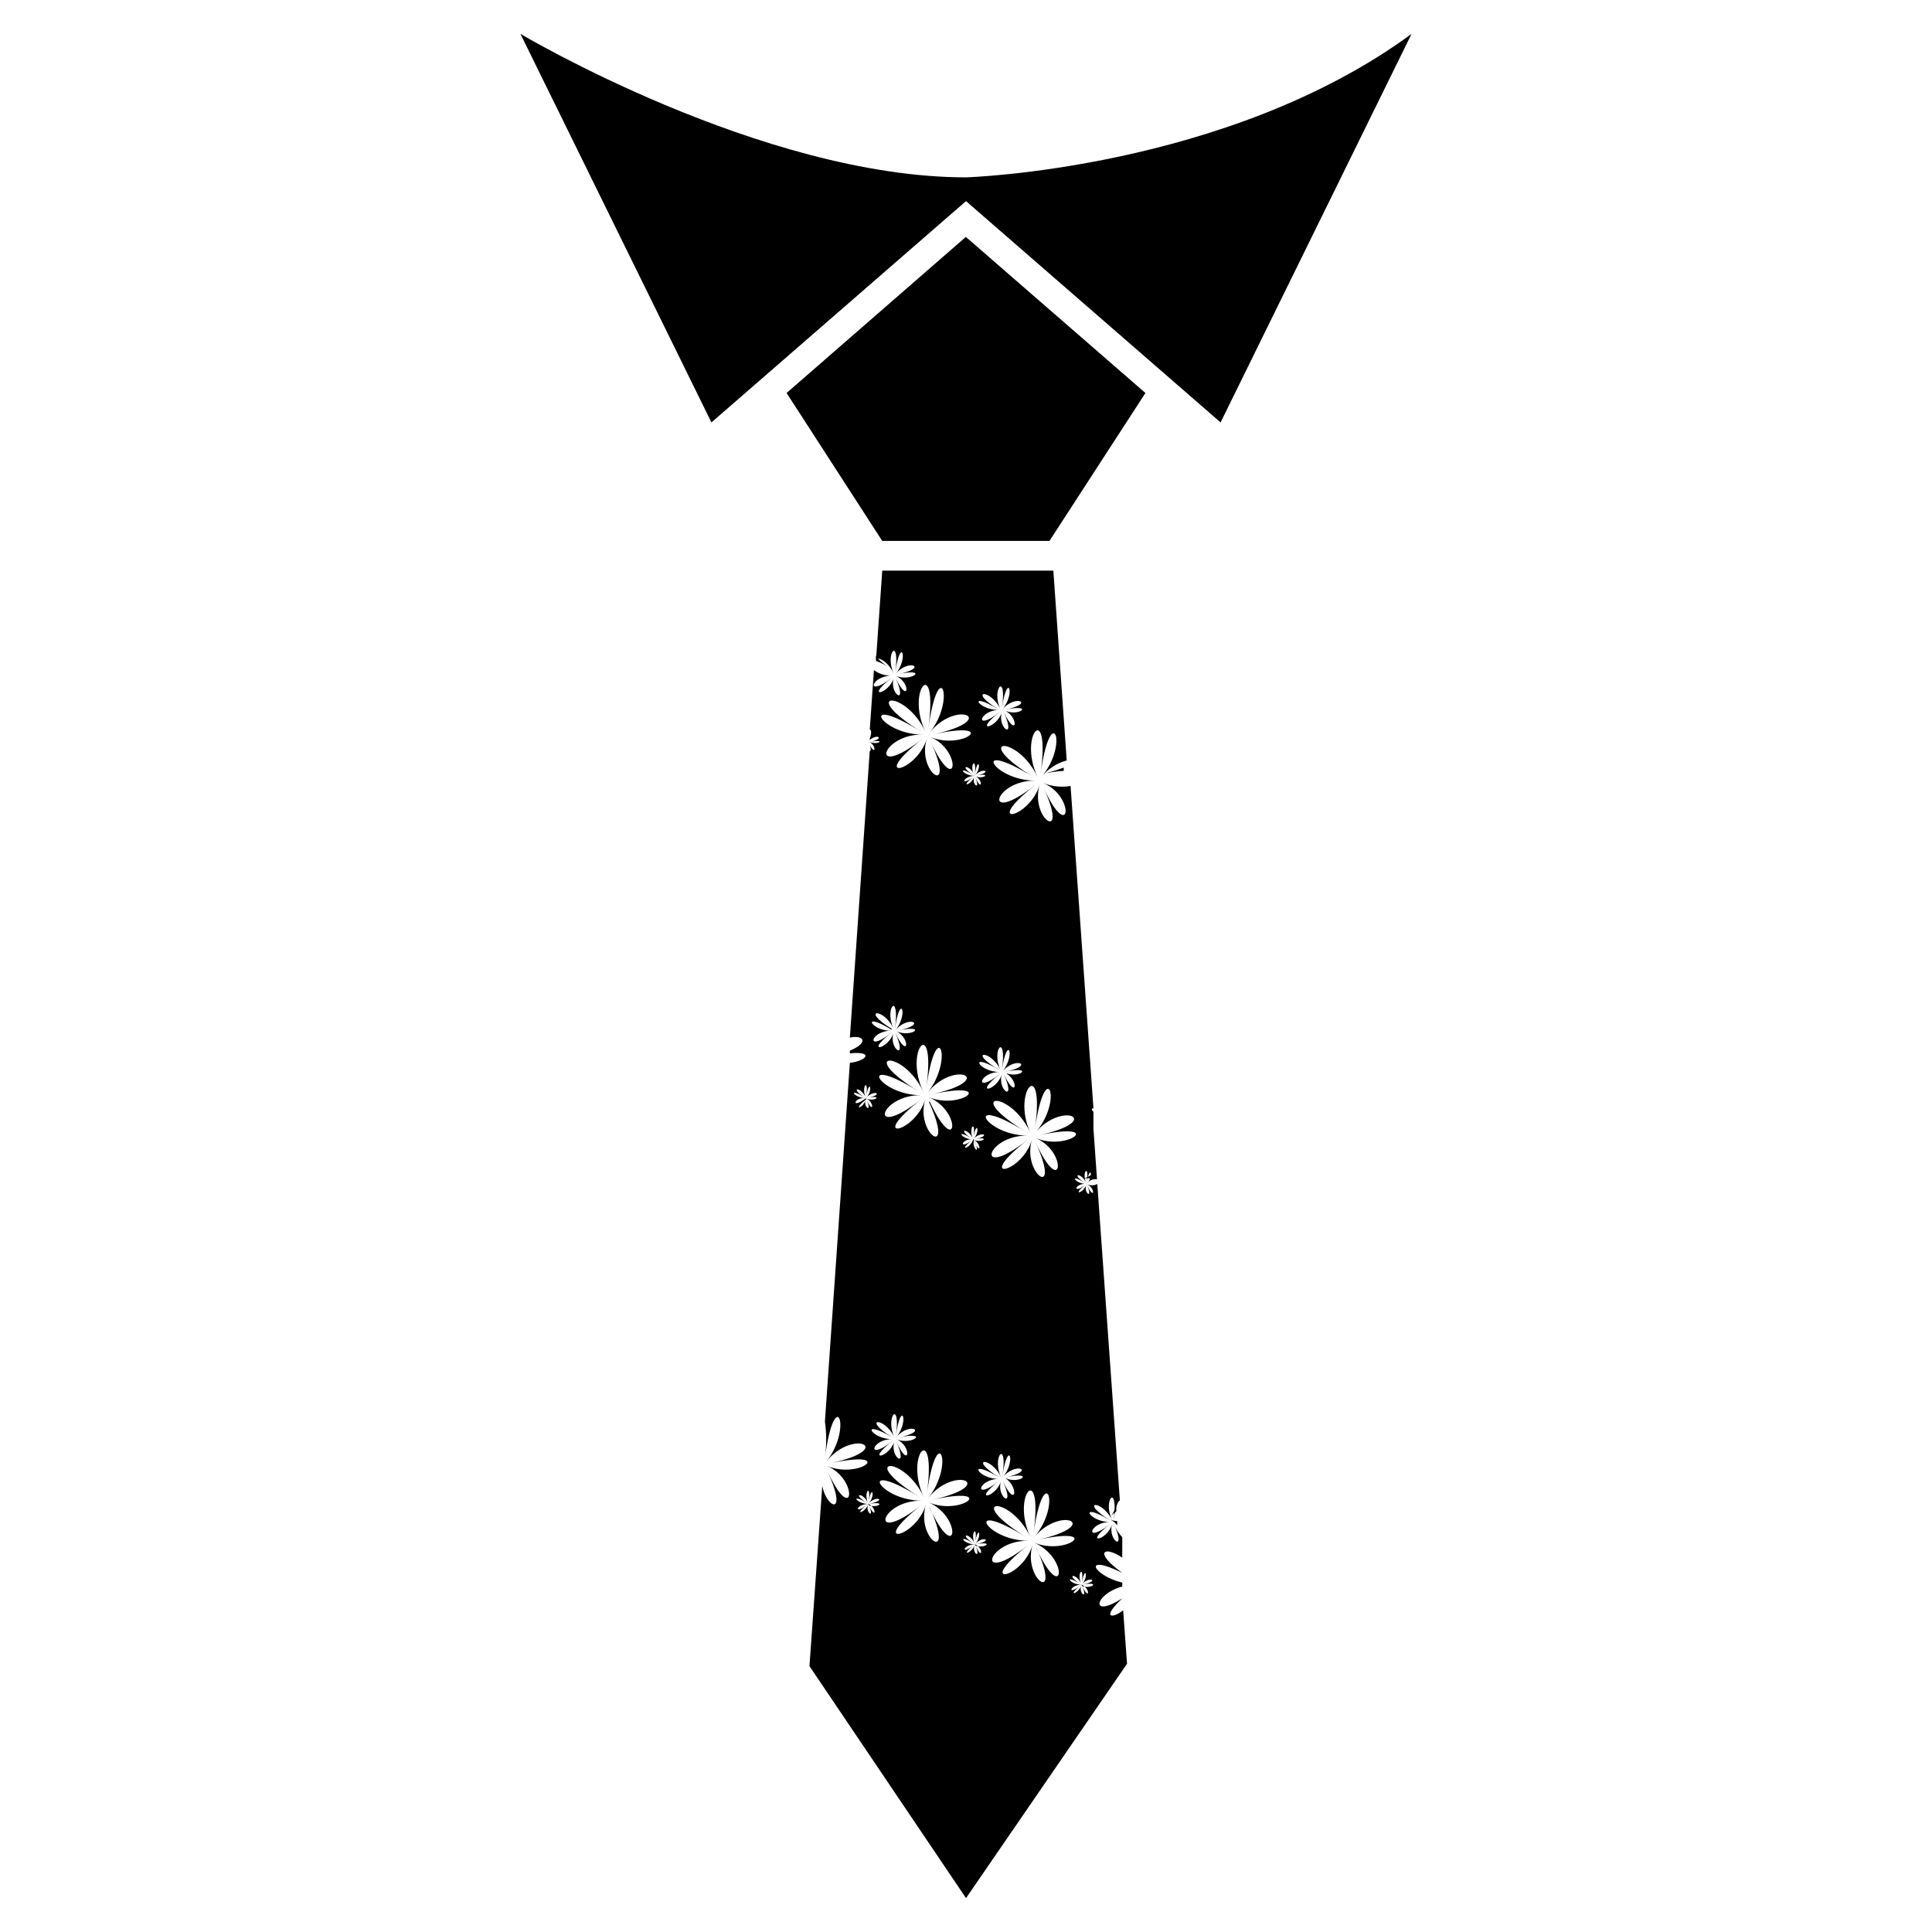
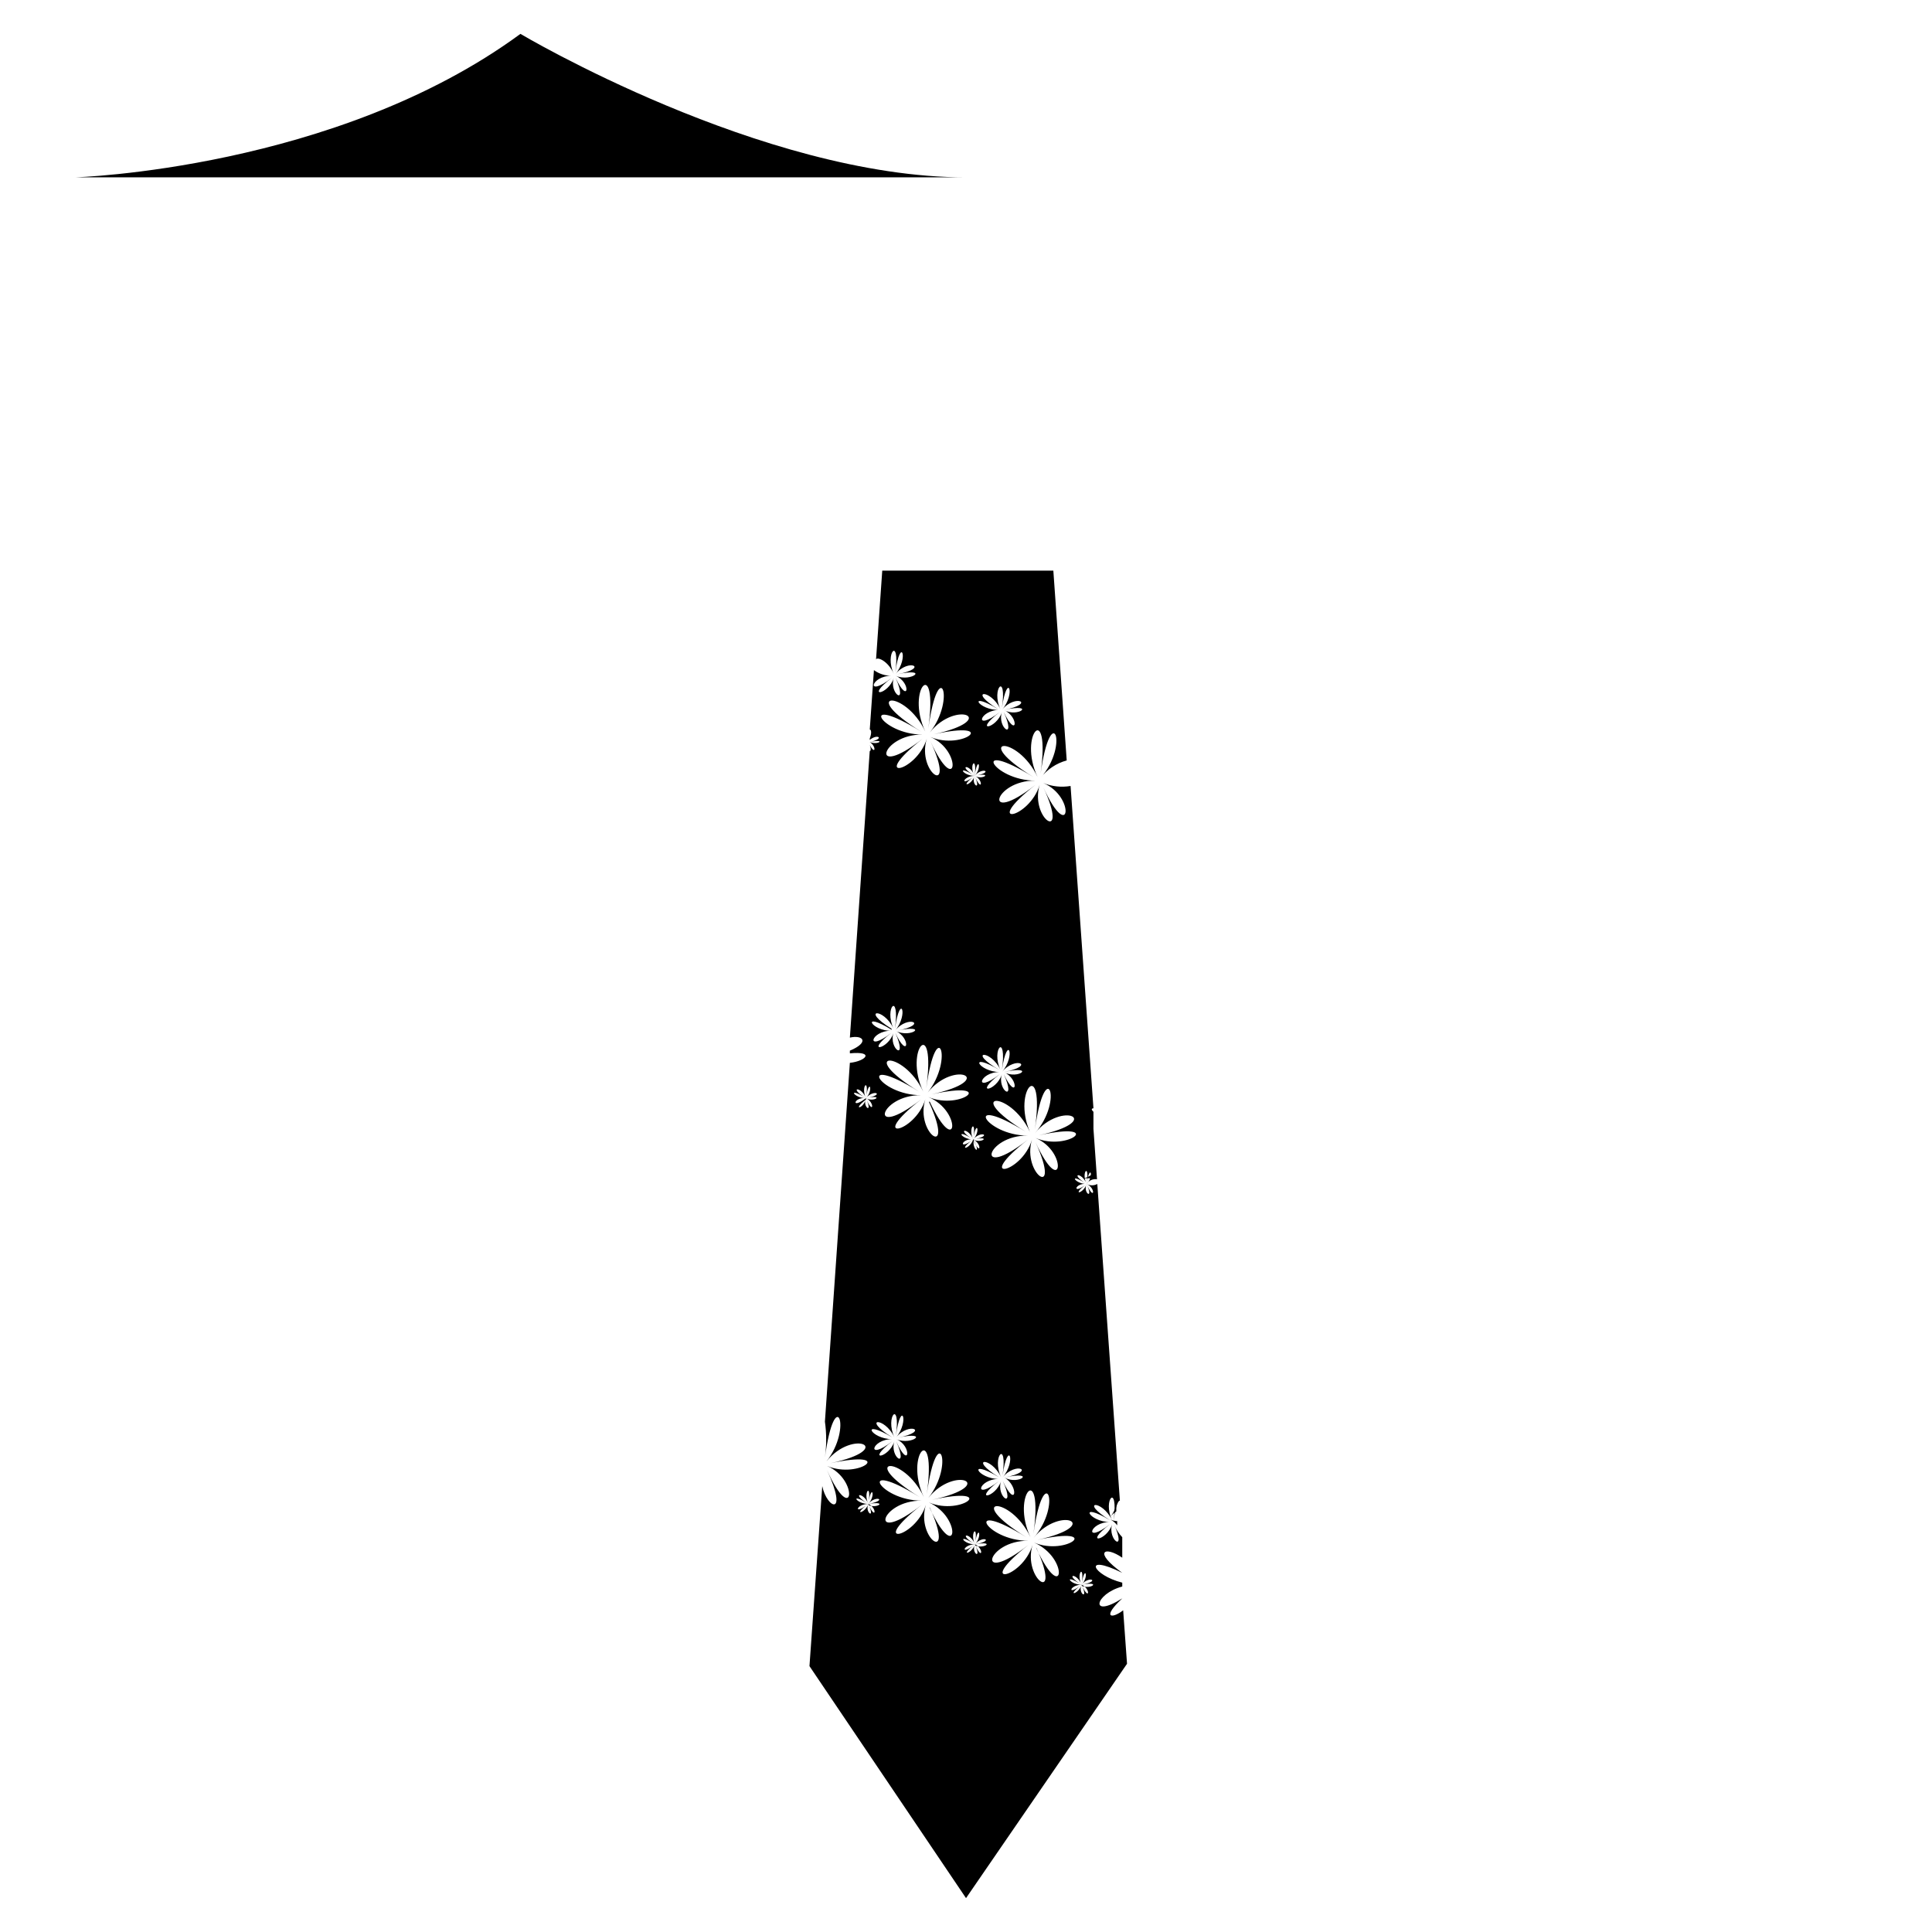
<svg xmlns="http://www.w3.org/2000/svg" fill="#000000" width="800px" height="800px" version="1.1" viewBox="144 144 512 512">
  <g>
-     <path d="m400 206.82v-0.078h-0.082v0.078l-47.465 41.328 25.348 39.203h44.316l25.43-39.203z" />
-     <path d="m400 191c-54.16 0-118.08-38.023-118.08-38.023l50.617 102.97 67.465-58.648 67.465 58.648 50.613-102.97c-48.965 35.977-118.08 38.023-118.08 38.023z" />
-     <path d="m425.9 348.28v-0.867c-2 0.75-4.055 1.355-6.141 1.809 2.016-0.492 4.07-0.809 6.141-0.941z" />
-     <path d="m439.91 546.1-1.34 0.395z" />
+     <path d="m400 191c-54.16 0-118.08-38.023-118.08-38.023c-48.965 35.977-118.08 38.023-118.08 38.023z" />
    <path d="m430.94 456.36c0.855-0.16 1.738-0.16 2.598 0v-1.262s-0.945 0.867-2.598 1.262z" />
    <path d="m439.83 544.53v-1.73c-0.309 1.207-0.871 2.336-1.652 3.305 0.453-0.613 1.016-1.145 1.652-1.574z" />
    <path d="m441.41 567.59c-8.738 5.512-7.32-1.18 0-3.148v-1.023c-7.871-1.969-10.707-7.871 0-2.598-7.871-5.668-4.644-7.242 0-4.016v-5.434 0.004c-0.957-1-1.703-2.176-2.203-3.465 3.543 7.871-1.812 4.25-0.473 0-1.34 4.488-7.871 5.59-0.551 0-7.086 5.512-5.512-0.629 0-0.551-5.668 0-8.66-5.668 0-0.473-8.422-5.195-2.125-5.59 0.551 0-2.676-5.512 1.73-10.156 0.395 0 0.551-3.938 1.258-5.273 1.652-5.195l-5.984-83.914v-0.004c-0.887 0.465-1.945 0.465-2.836 0 2.519 1.102 2.047 4.723 0 0 2.047 4.41-1.102 2.441 0 0-0.789 2.598-4.328 3.227 0 0-4.016 3.148-3.148-0.395 0 0-3.227 0-4.961-3.305 0 0-4.801-2.992-1.18-3.227 0 0-1.574-3.227 0.945-5.824 0 0 0.789-5.59 2.125-2.203 0 0 0.586-0.93 1.668-1.426 2.758-1.258l-0.945-13.383v-0.707-3.777c-0.551-0.551-0.629-0.867 0-0.945l-6.062-85.41v-0.004c-2.438 0.418-4.949 0.145-7.242-0.785 8.738 3.699 7.008 16.453 0 1.102 7.164 15.352-3.699 8.5-0.945-0.629-2.754 9.133-15.742 11.492-1.102 0-14.328 11.258-11.18-1.258 0-1.102-11.492 0-17.633-11.492-0.551-0.945-17.082-10.547-4.25-11.414 1.102 0-5.352-11.336 3.543-20.625 0.789-0.867 2.754-19.758 7.871-7.871 0 1.102 1.734-2.266 4.172-3.898 6.926-4.644l-3.543-50.301h-45.34l-1.652 23.617c0-0.867 3.07 0 4.723 3.777-2.598-5.59 1.73-10.234 0.395-0.473 1.34-9.762 3.699-3.856 0 0.551 3.465-4.41 9.211-1.652 0.473 0 8.738-1.891 3.856 2.203-0.395 0.395 4.25 1.812 3.387 7.871 0 0.551 3.465 7.871-1.891 4.172-0.473 0-1.418 4.488-7.871 5.59-0.551 0-7.086 5.512-5.59-0.629 0-0.551-1.695 0.023-3.352-0.504-4.727-1.496l-1.102 15.742c0.395 0 0.551 0.945 0 2.363v0.395c1.969-1.73 4.25-0.395 0 0.551 4.488-0.945 2.281 0.945 0 0 1.812 1.18 1.496 3.621 0 0.789 0.551 1.418 0 1.812 0 1.496l-5.273 76.043c3.543-0.789 5.273 1.258 0 3.465v0.707c6.613-0.629 4.328 2.047 0 2.519l-6.613 95.094v-0.004c0.449 3.16 0.449 6.367 0 9.527 2.676-19.836 7.477-7.871 0.395 1.023 7.086-8.895 18.734-3.305 1.023 0.473 17.711-3.777 7.871 4.41-0.867 0.707 8.66 3.699 6.926 16.453 0 1.102 5.746 12.438 0 10.312-1.258 4.25l-3.387 47.703 41.488 61.484 42.668-62.109-1.023-14.168c-3.152 2.438-5.672 1.887-0.238-3.152zm-23.145-124.3c2.754-19.758 7.871-7.871 0 1.023 7.164-8.816 18.734-3.305 1.023 0.551 17.711-3.856 7.871 4.41-0.867 0.707 8.738 3.699 7.008 16.453 0 1.102 7.164 15.742-3.699 8.5-0.945-0.629-2.754 9.133-15.742 11.414-1.102 0-14.328 11.18-11.18-1.258 0-1.102-11.492 0-17.633-11.492-0.551-1.023-17.082-10.469-4.25-11.336 1.102 0-4.801-11.098 4.094-20.309 1.34-0.629zm-8.5 93.207c3.543 7.871-1.891 4.25-0.473 0-1.418 4.488-7.871 5.59-0.551 0-7.086 5.512-5.512-0.629 0-0.551-5.668 0-8.738-5.668 0-0.473-8.422-5.195-2.047-5.59 0.551 0-2.598-5.59 1.812-10.234 0.395-0.473 1.418-9.762 3.777-3.856 0 0.551 3.543-4.41 9.211-1.652 0.473 0 8.738-1.891 3.856 2.203 0 0 3.934 2.281 3.144 8.582-0.395 0.945zm-7.871-90.527c-0.789 2.598-4.41 3.227 0 0-4.094 3.148-3.148-0.395 0 0-3.227 0-4.961-3.227 0 0-4.801-2.914-1.18-3.227 0 0-1.496-3.227 1.023-5.824 0 0 0.789-5.59 2.125-2.203 0 0 2.047-2.519 5.352-0.945 0 0 5.039-1.102 2.203 1.258 0 0 2.441 1.102 1.969 4.723 0 0 2.516 4.562-0.555 2.598 0.234 0zm-11.73-9.996c7.164 15.742-3.777 8.5-0.945-0.629-2.832 9.133-15.742 11.414-1.102 0-14.406 11.18-11.18-1.258 0-1.102-11.492 0-17.633-11.492-0.551-0.945-17.082-10.547-4.25-11.414 1.102 0-5.352-11.336 3.543-20.625 0.789-0.867 2.754-19.758 7.477-7.871 0.395 1.102 7.086-8.895 18.734-3.387 1.023 0.473 17.711-3.856 7.871 4.41-0.867 0.707 9.207 3.856 7.555 16.609 0.391 1.258zm-8.66 89.973c3.465 7.871-1.891 4.172-0.473 0-1.418 4.488-7.871 5.59-0.551 0-7.086 5.512-5.59-0.629 0-0.551-5.746 0-8.738-5.668 0-0.473-8.422-5.195-2.047-5.59 0.551 0-2.598-5.59 1.73-10.234 0.395-0.473 1.34-9.762 3.699-3.856 0 0.551 3.465-4.41 9.211-1.652 0.473 0 8.738-1.891 3.856 2.203-0.395 0.395 4.328 1.734 3.465 8.426 0 0.551zm27.629-98.398c-2.598-5.59 1.812-10.156 0.395 0 1.418-9.762 3.777-3.856 0 0.551 3.543-4.41 9.211-1.652 0.473 0 8.738-1.891 3.856 2.203 0 0 4.25 1.891 3.465 7.871 0 0.551 3.543 7.871-1.891 4.25-0.473 0-1.418 4.566-7.871 5.668-0.551 0-7.086 5.512-5.512-0.629 0-0.551-5.668 0-8.738-5.668 0-0.473-8.973-5.195-2.441-5.668 0.156-0.078zm-0.551-95.566c-8.422-5.195-2.047-5.59 0.551 0-2.598-5.512 1.812-10.156 0.395-0.395 1.418-9.762 3.777-3.856 0 0.551 3.543-4.41 9.211-1.652 0.473 0 8.738-1.891 3.856 2.203 0 0 4.25 1.891 3.465 7.871 0 0.551 3.543 7.871-1.891 4.25-0.473 0-1.418 4.488-7.871 5.59-0.551 0-7.086 5.512-5.512-0.629 0-0.551-5.746 0.238-8.973-5.352-0.395-0.156zm-6.297 17.633c0.789-5.668 2.125-2.281 0 0 2.047-2.519 5.352-0.945 0 0 5.039-1.102 2.203 1.258 0 0 2.441 1.023 1.969 4.644 0 0 1.969 4.328-1.102 2.363 0 0-0.789 2.598-4.41 3.305 0 0-4.094 3.227-3.148 0 0 0-3.227 0-4.961-3.227 0 0-4.801-2.992-1.18-3.227 0 0-1.73-2.992 0.789-5.668 0 0zm-14.168-11.73c-17.082-10.547-4.25-11.414 1.102 0-5.352-11.336 3.543-20.625 0.789-0.789 2.754-19.836 7.477-7.871 0.395 1.023 7.086-8.895 18.734-3.387 1.023 0.473 17.711-3.856 7.871 4.41-0.867 0.707 8.66 3.699 7.008 16.453 0 1.102 7.164 15.352-3.777 8.5-0.945-0.629-2.832 9.133-15.742 11.492-1.102 0-14.406 11.258-11.18-1.258 0-1.102-11.34 0.004-17.477-11.332-0.395-0.785zm-7.871 78.719c-8.422-5.195-2.047-5.668 0.551 0-2.598-5.59 1.73-10.156 0.395 0 1.34-9.762 3.699-3.856 0 0.551 3.465-4.41 9.211-1.652 0.473 0 8.738-1.891 3.856 2.203-0.395 0 4.25 1.891 3.387 7.871 0 0.551 3.465 7.871-1.891 4.25-0.473 0-1.418 4.488-7.871 5.59-0.551 0-7.086 5.512-5.59-0.629 0-0.551-5.356 0.16-8.348-5.43 0.078-0.234zm-6.769 18.422c-4.094 3.148-3.227-0.395 0 0-3.305 0-5.039-3.227 0 0-4.879-2.992-1.18-3.227 0 0-1.496-3.148 1.023-5.824 0 0 0.789-5.59 2.125-2.203 0 0 2.047-2.519 5.352-0.945 0 0 5.039-1.102 2.203 1.258 0 0 2.441 1.102 1.969 4.723 0 0 2.047 4.41-1.023 2.441 0 0-0.395 2.836-4.019 3.465 0.074 0.316zm0.629 107.53c2.441 1.023 1.969 4.644 0 0 2.047 4.328-1.023 2.363 0 0-0.789 2.519-4.41 3.227 0 0-4.094 3.227-3.227 0 0 0-3.305 0-5.039-3.227 0 0-4.879-2.992-1.18-3.227 0 0-1.496-3.227 1.023-5.902 0 0 0.789-5.668 2.125-2.281 0 0 2.047-2.519 5.352-0.945 0 0 5.352-0.863 2.281 1.34 0.078 0.316zm16.215 0.789c7.164 15.742-3.777 8.5-0.945-0.551-2.832 9.055-15.742 11.414-1.102 0-14.406 11.258-11.18-1.258 0-1.102-11.492 0-17.633-11.492-0.551-0.945-17.082-10.547-4.25-11.414 1.102 0-5.352-11.336 3.543-20.625 0.789-0.789 2.754-19.836 7.477-7.871 0.395 1.023 7.086-8.895 18.734-3.387 1.023 0.473 17.711-3.856 7.871 4.41-0.867 0.707 9.051 4.098 7.398 16.848 0.234 1.5zm12.043 9.918c2.441 1.023 1.969 4.644 0 0 1.969 4.328-1.102 2.363 0 0-0.789 2.598-4.41 3.305 0 0-4.094 3.227-3.148 0 0 0-3.227 0-4.961-3.227 0 0-4.801-2.992-1.18-3.227 0 0-1.496-3.148 1.023-5.824 0 0 0.789-5.668 2.125-2.281 0 0 2.047-2.519 5.352-0.945 0 0 5.512-1.023 2.519 1.34 0.078 0.316zm16.215 0.789c7.164 15.742-3.699 8.5-0.945-0.629-2.754 9.133-15.742 11.492-1.102 0-14.328 11.258-11.18-1.258 0-1.102-11.492 0-17.633-11.492-0.551-0.945-17.082-10.547-4.25-11.414 1.102 0-5.352-11.336 3.543-20.625 0.789-0.867 2.754-19.758 7.871-7.871 0 1.102 7.164-8.895 18.734-3.387 1.023 0.473 17.711-3.856 7.871 4.41-0.867 0.707 9.527 4.172 7.797 16.926 0.633 1.574zm12.043 9.918c2.519 1.023 2.047 4.644 0 0 2.047 4.328-1.102 2.363 0 0-0.789 2.598-4.328 3.305 0 0-4.016 3.227-3.148 0 0 0-3.227 0-4.961-3.227 0 0-4.801-2.992-1.18-3.227 0 0-1.574-3.148 0.945-5.824 0 0 0.789-5.59 2.125-2.203 0 0 1.969-2.519 5.273-0.945 0 0 5.356-1.023 2.602 1.34 0.082 0.316z" />
-     <path d="m380.32 321.28c-3.148-1.891-4.172-3.148-4.172-3.699v1.574h-0.004c1.477 0.527 2.879 1.242 4.176 2.125z" />
    <path d="m440.07 548.23v-1.105c-0.652-0.043-1.293-0.203-1.887-0.469 0.75 0.355 1.398 0.898 1.887 1.574z" />
  </g>
</svg>